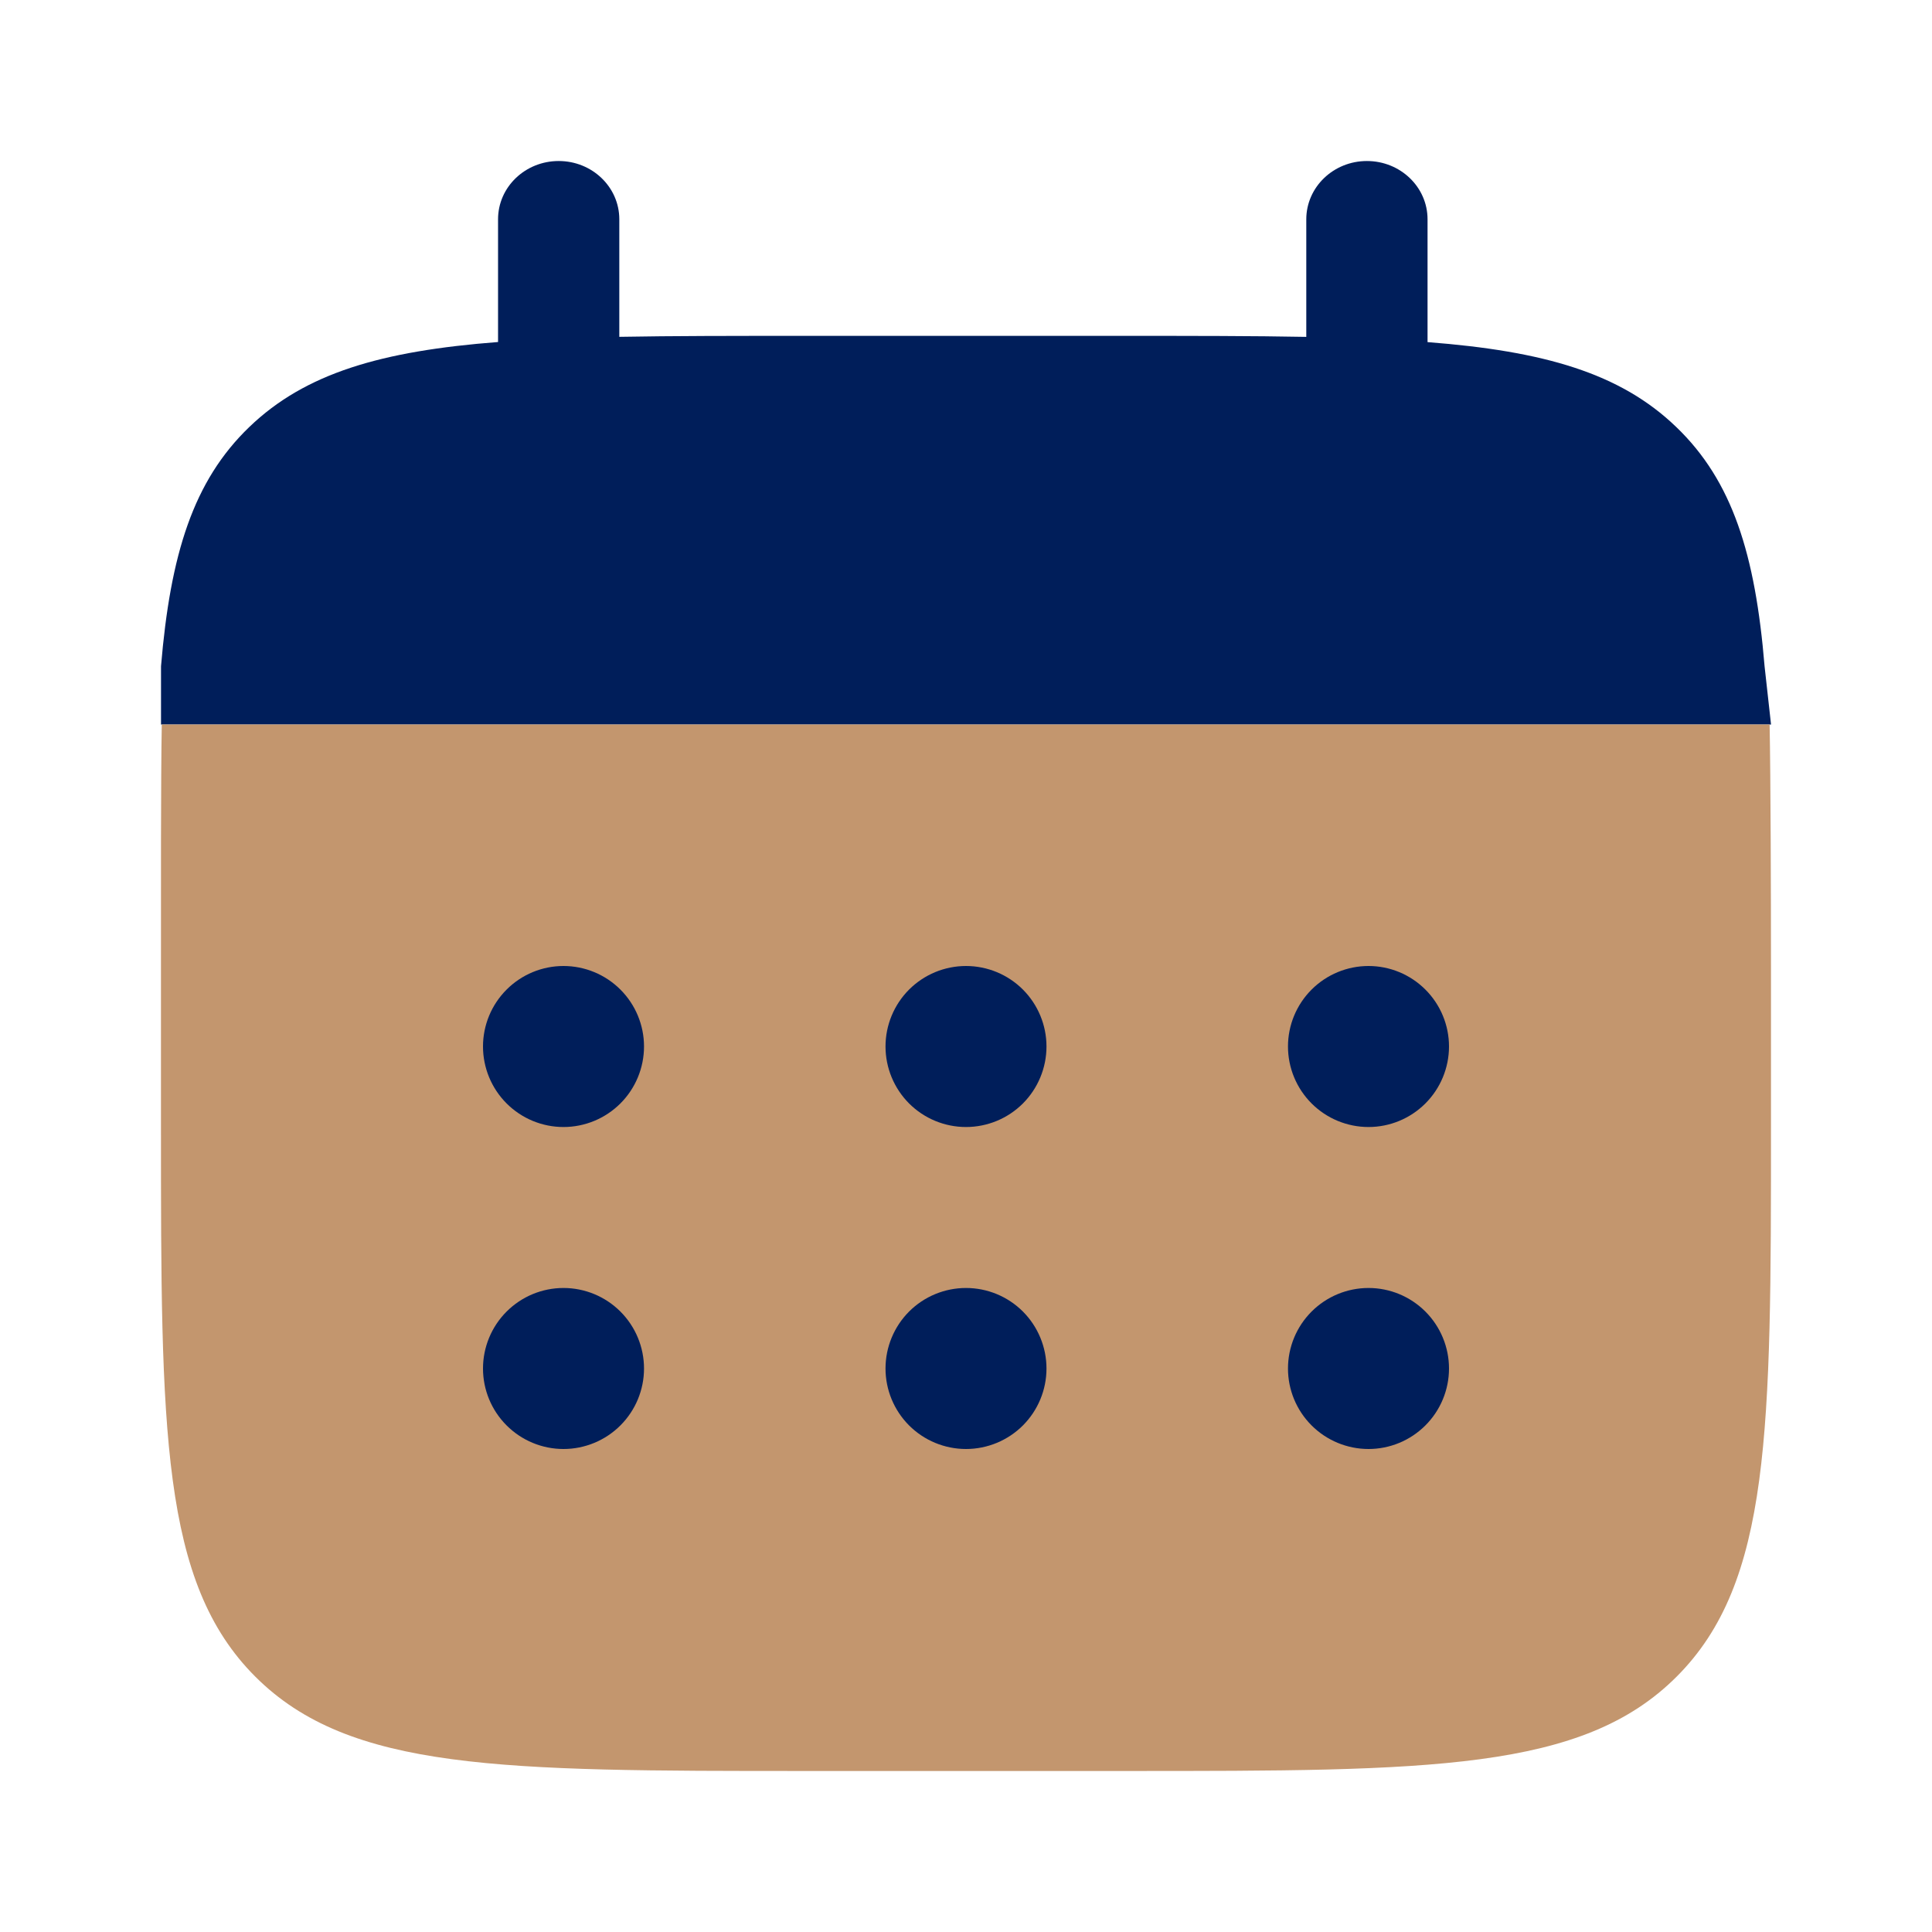
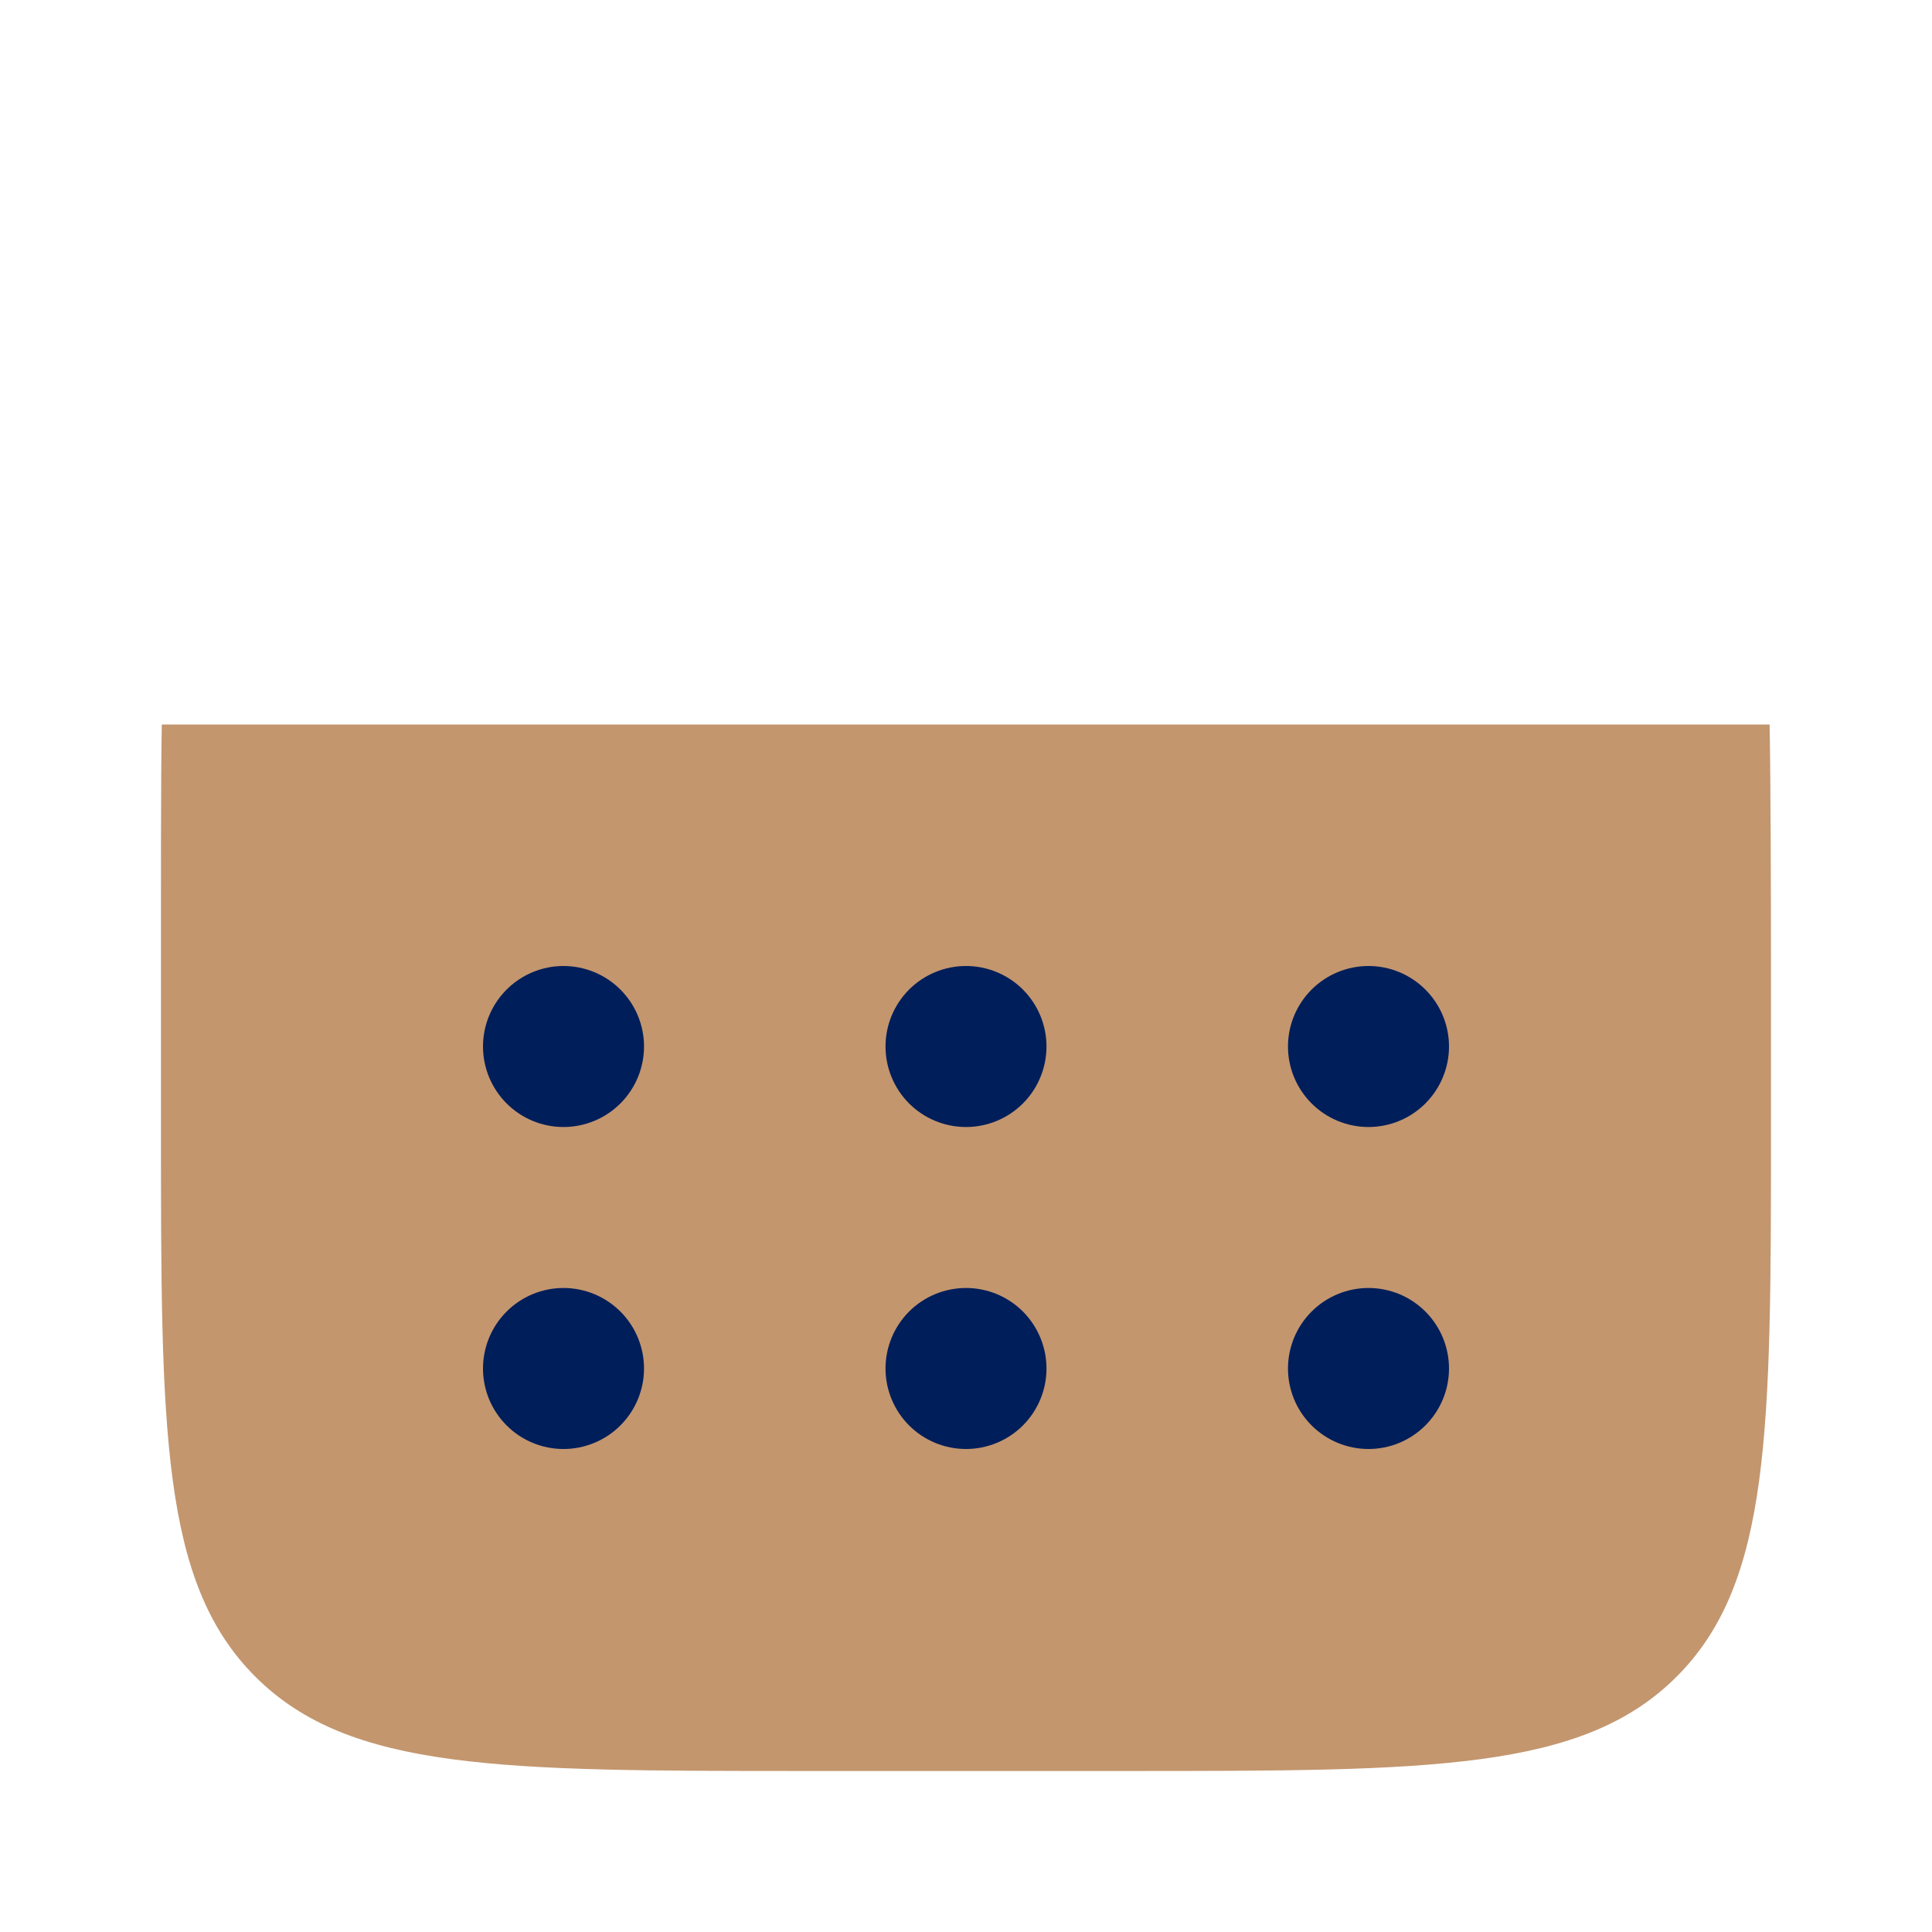
<svg xmlns="http://www.w3.org/2000/svg" width="38" height="38" viewBox="0 0 38 38" fill="none">
-   <path d="M10.989 3.167C11.647 3.167 12.181 3.679 12.181 4.313V6.625C13.239 6.606 14.425 6.606 15.759 6.606H22.116C23.45 6.606 24.635 6.606 25.693 6.626V4.314C25.693 3.681 26.227 3.167 26.885 3.167C27.544 3.167 28.078 3.679 28.078 4.313V6.729C30.366 6.905 31.868 7.337 32.97 8.399C34.075 9.46 34.525 10.904 34.707 13.105L34.834 14.25H3.167V13.104C3.351 10.903 3.8 9.459 4.904 8.398C6.007 7.337 7.508 6.903 9.796 6.727V4.313C9.796 3.679 10.33 3.167 10.989 3.167Z" fill="#001E5A" />
  <path d="M34.833 22.167V19C34.833 17.672 34.827 15.303 34.806 14.25H3.182C3.162 15.303 3.166 17.672 3.166 19V22.167C3.166 28.137 3.166 31.124 5.022 32.978C6.878 34.832 9.861 34.833 15.833 34.833H22.166C28.136 34.833 31.122 34.833 32.977 32.978C34.833 31.122 34.833 28.139 34.833 22.167Z" fill="#C3966E" />
  <path d="M28.5 26.917C28.5 27.337 28.333 27.739 28.036 28.036C27.739 28.333 27.337 28.5 26.917 28.5C26.497 28.5 26.094 28.333 25.797 28.036C25.5 27.739 25.333 27.337 25.333 26.917C25.333 26.497 25.5 26.094 25.797 25.797C26.094 25.5 26.497 25.333 26.917 25.333C27.337 25.333 27.739 25.5 28.036 25.797C28.333 26.094 28.5 26.497 28.5 26.917ZM28.5 20.583C28.5 21.003 28.333 21.406 28.036 21.703C27.739 22 27.337 22.167 26.917 22.167C26.497 22.167 26.094 22 25.797 21.703C25.5 21.406 25.333 21.003 25.333 20.583C25.333 20.163 25.5 19.761 25.797 19.464C26.094 19.167 26.497 19 26.917 19C27.337 19 27.739 19.167 28.036 19.464C28.333 19.761 28.5 20.163 28.5 20.583ZM20.583 26.917C20.583 27.337 20.416 27.739 20.12 28.036C19.823 28.333 19.42 28.5 19 28.5C18.58 28.5 18.177 28.333 17.88 28.036C17.584 27.739 17.417 27.337 17.417 26.917C17.417 26.497 17.584 26.094 17.88 25.797C18.177 25.5 18.58 25.333 19 25.333C19.42 25.333 19.823 25.5 20.12 25.797C20.416 26.094 20.583 26.497 20.583 26.917ZM20.583 20.583C20.583 21.003 20.416 21.406 20.12 21.703C19.823 22 19.42 22.167 19 22.167C18.58 22.167 18.177 22 17.88 21.703C17.584 21.406 17.417 21.003 17.417 20.583C17.417 20.163 17.584 19.761 17.88 19.464C18.177 19.167 18.58 19 19 19C19.42 19 19.823 19.167 20.12 19.464C20.416 19.761 20.583 20.163 20.583 20.583ZM12.667 26.917C12.667 27.337 12.5 27.739 12.203 28.036C11.906 28.333 11.503 28.5 11.083 28.5C10.663 28.5 10.261 28.333 9.964 28.036C9.667 27.739 9.5 27.337 9.5 26.917C9.5 26.497 9.667 26.094 9.964 25.797C10.261 25.5 10.663 25.333 11.083 25.333C11.503 25.333 11.906 25.5 12.203 25.797C12.5 26.094 12.667 26.497 12.667 26.917ZM12.667 20.583C12.667 21.003 12.5 21.406 12.203 21.703C11.906 22 11.503 22.167 11.083 22.167C10.663 22.167 10.261 22 9.964 21.703C9.667 21.406 9.5 21.003 9.5 20.583C9.5 20.163 9.667 19.761 9.964 19.464C10.261 19.167 10.663 19 11.083 19C11.503 19 11.906 19.167 12.203 19.464C12.5 19.761 12.667 20.163 12.667 20.583Z" fill="#001E5A" />
</svg>